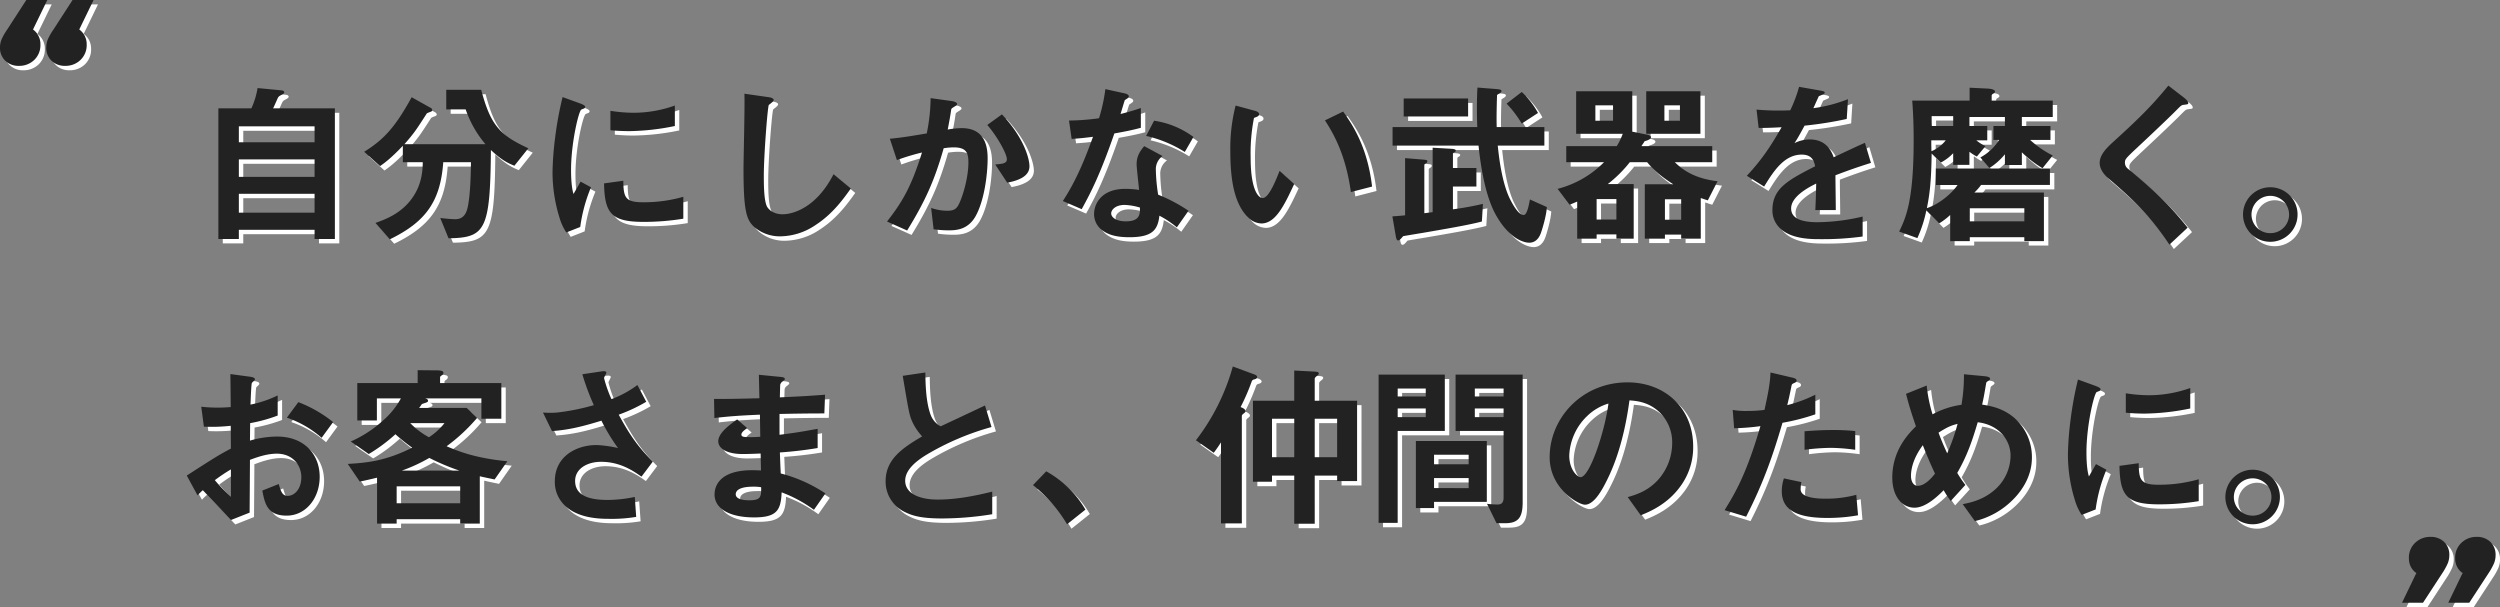
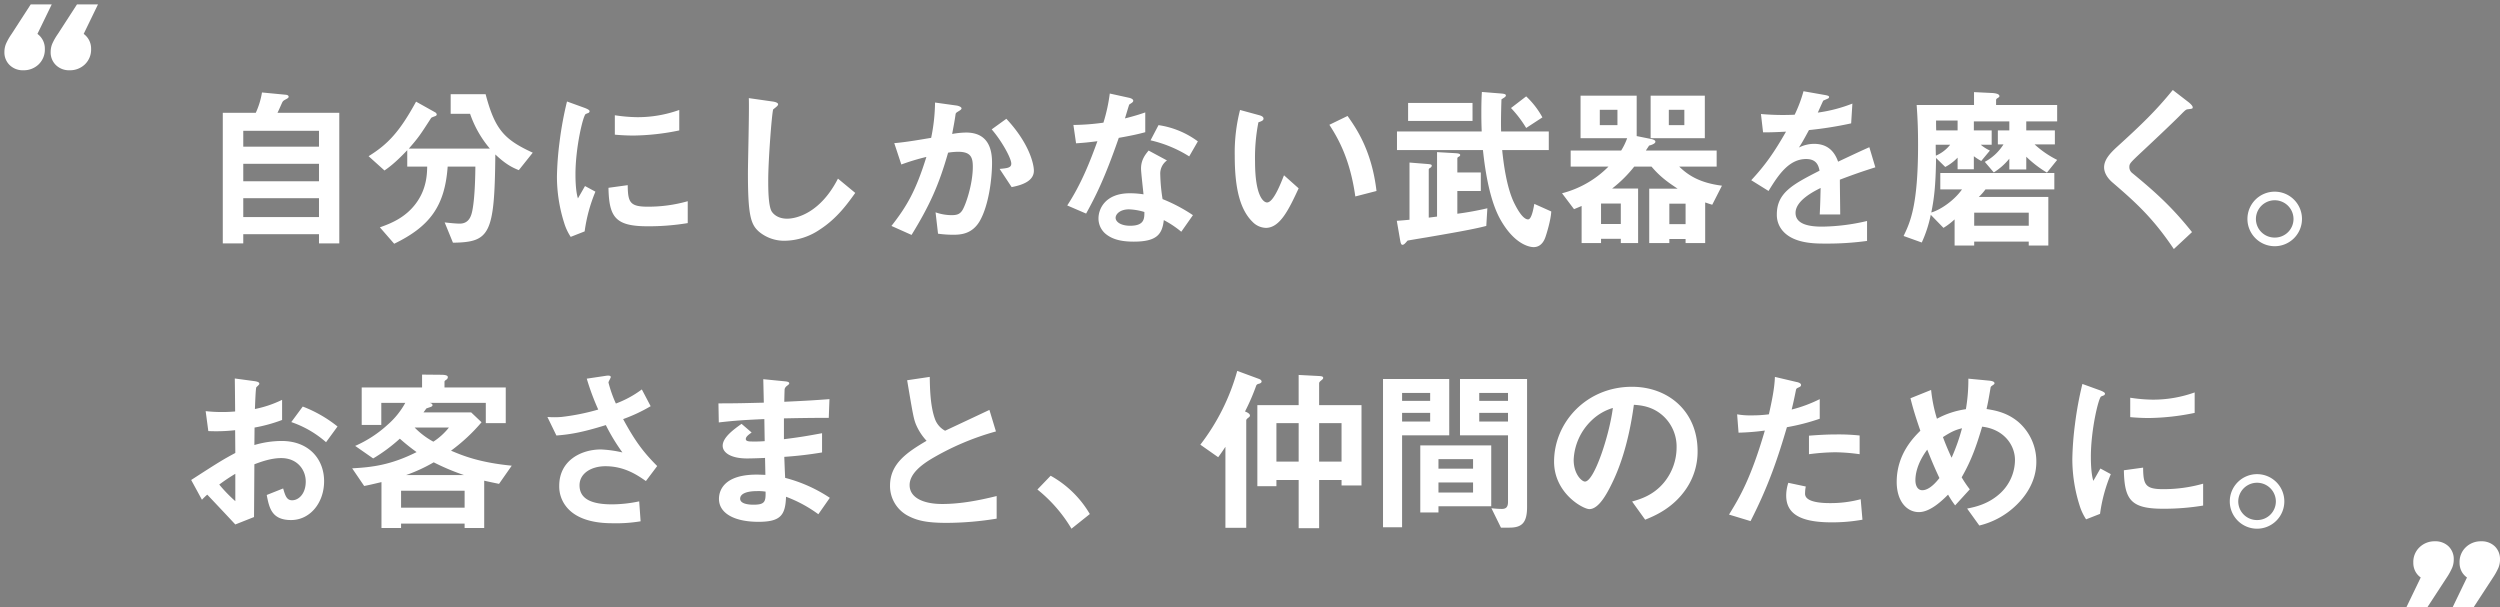
<svg xmlns="http://www.w3.org/2000/svg" viewBox="0 0 1132.84 275.12">
  <rect x="0" y="0" width="1132.84" height="275.12" fill="#808080" stroke="none" />
  <g id="レイヤー_2" data-name="レイヤー 2">
    <g id="title">
      <path d="M1109.52,247.56a8.548,8.548,0,0,0-6.2-2.28,9.713,9.713,0,0,0-6.92,2.68,9.181,9.181,0,0,0-2.84,7,8.389,8.389,0,0,0,.88,3.88,7.686,7.686,0,0,0,2.48,2.84l-6.48,13.44h9.52l8.72-13.36a29,29,0,0,0,2.48-4.48,9.626,9.626,0,0,0,.72-3.68A8.016,8.016,0,0,0,1109.52,247.56Zm20.96,0a8.548,8.548,0,0,0-6.2-2.28,9.713,9.713,0,0,0-6.92,2.68,9.181,9.181,0,0,0-2.84,7,8.389,8.389,0,0,0,.88,3.88,7.686,7.686,0,0,0,2.48,2.84l-6.48,13.44h9.52l8.72-13.36a29,29,0,0,0,2.48-4.48,9.626,9.626,0,0,0,.72-3.68A8.016,8.016,0,0,0,1130.48,247.56ZM16.96,15.36,23.44,2H13.92L5.28,15.36a26.425,26.425,0,0,0-2.56,4.48A9.63,9.63,0,0,0,2,23.52a7.973,7.973,0,0,0,2.4,6,8.494,8.494,0,0,0,6.16,2.32,9.672,9.672,0,0,0,6.96-2.68,9.251,9.251,0,0,0,2.8-7,8.2,8.2,0,0,0-3.36-6.8ZM34.88,2,26.24,15.36a26.425,26.425,0,0,0-2.56,4.48,9.63,9.63,0,0,0-.72,3.68,7.973,7.973,0,0,0,2.4,6,8.494,8.494,0,0,0,6.16,2.32,9.672,9.672,0,0,0,6.96-2.68,9.251,9.251,0,0,0,2.8-7,8.2,8.2,0,0,0-3.36-6.8L44.4,2Zm93.108,44.224c.4-.64.64-.72,2.08-1.52.24-.16.72-.4.72-.88s-.48-.8-1.2-.88L118.71,41.9a35.531,35.531,0,0,1-2.8,9.2H100.953v59.189h9.279v-4.159h34.314v4.159h9.2V51.1h-28C126.149,50.383,127.828,46.464,127.988,46.224Zm16.558,52.151H110.232V89.816h34.314Zm0-16.238H110.232V74.219h34.314Zm0-22.876v7.2H110.232v-7.2ZM220.053,42.7H204.215v8.879h8.8a49.035,49.035,0,0,0,8.958,15.757H185.259c4.479-5.119,5.279-6.4,10.078-13.838.16-.32,1.76-.8,2.08-.96.08-.079.479-.24.479-.639a1.265,1.265,0,0,0-.639-.96l-8.719-4.879c-7.439,13.6-12.718,19.276-21.516,24.715l7.2,6.479c1.839-1.28,4.8-3.359,10.318-9.2V75.5h9.038c-.08,3.439-.24,10-4.959,16.477-5.039,6.958-12.238,9.518-16.477,11.038l6.479,7.438c16.157-7.838,22.956-17.037,24.236-34.953h12.557c-.08,8.078-.479,15.357-1.359,19.836-.48,2.4-1.44,6-5.759,6-1.04,0-3.44-.16-6.8-.56l3.759,9.2c16.717-.241,18.877-3.68,19.2-39.994,4.719,4.48,7.678,5.919,10.638,7.119l6.319-7.918C228.531,63.261,224.292,58.781,220.053,42.7ZM284.442,83.9l-8.719,1.2c.24,13.518,3.28,17.437,17.837,17.437a109.306,109.306,0,0,0,18.077-1.44V91.176A65.257,65.257,0,0,1,293.4,93.655C285.321,93.655,284.522,91.5,284.442,83.9ZM307.8,59.1V49.823A55.88,55.88,0,0,1,288.841,53.1a70.6,70.6,0,0,1-10.238-.879v8.8c4.239.4,7.918.4,8.558.4A107.426,107.426,0,0,0,307.8,59.1Zm-49.192,48.232,6.319-2.48a70.992,70.992,0,0,1,4.879-18L265.085,84.3c-1.76,3.119-2.24,3.919-3.2,5.6-1.119-3.439-1.119-9.6-1.119-10.958,0-12.078,3.439-26.555,4.639-27.275.16-.08,1.2-.48,1.36-.56a.946.946,0,0,0,.4-.72c0-.64-1.519-1.2-2.079-1.44l-8.159-2.959a157.877,157.877,0,0,0-3.359,18.236,141.491,141.491,0,0,0-1.2,15.758,69.674,69.674,0,0,0,3.28,21.036A24.447,24.447,0,0,0,258.606,107.333Zm98.063-8.239c-5.119,0-6.879-3.119-7.039-3.359-1.519-2.72-1.519-10.478-1.519-14.158,0-8.8,1.6-29.914,2.239-31.994,1.28-1.04,2.24-1.68,2.24-2.32,0-.48-.72-1.039-2.64-1.279l-10.638-1.52c.24,5.359-.4,29.115-.4,33.994,0,19.2,1.28,23.276,5.039,26.555a17.791,17.791,0,0,0,11.678,4.08,28.915,28.915,0,0,0,15.918-5.119c7.918-5.12,12.717-12,16-16.558l-7.839-6.478C371.867,96.3,361.148,99.094,356.669,99.094Zm92.7-40.473c4.4,5.04,8.879,13.038,8.879,15.518,0,1.919-1.84,2.079-5.279,2.4l5.439,8.239c5.119-.96,10.078-2.88,10.078-7.439,0-2.879-2-12.318-12.478-23.516ZM413.06,106.453c8.158-13.278,12.4-22.636,16.557-37.273a30.105,30.105,0,0,1,4.559-.4c5.759,0,6.639,2.559,6.639,6.8,0,8.079-3.36,17.757-4.88,19.917-1.119,1.6-2.4,2-4.8,2a22.355,22.355,0,0,1-7.2-1.28l1.119,9.678a50.6,50.6,0,0,0,6.879.48c3.44,0,8.559-.32,12-6.159,4.239-7.359,5.6-19.756,5.6-26.395,0-4.879-.88-13.758-11.758-13.758a37.5,37.5,0,0,0-6.319.64c.56-3.039,1.12-5.839,1.52-8.719.08-.8.24-.879,1.68-1.759.88-.56,1.04-.8,1.04-1.12,0-.72-1.6-1.2-2.24-1.28L423.7,46.464a82.783,82.783,0,0,1-1.76,16c-3.519.56-10.878,1.919-16.717,2.4l3.2,9.679a100.746,100.746,0,0,1,11.358-3.44c-4.719,15.2-8.8,22.316-15.837,31.275ZM525.76,79.1a7.328,7.328,0,0,1,3.039-6.4l-8.318-4.479c-1.6,1.919-3.439,4.319-3.439,8.158,0,1.68.959,9.839,1.119,11.678a40.347,40.347,0,0,0-6.239-.48c-11.038,0-14.157,7.039-14.157,11.358a9.058,9.058,0,0,0,2.959,6.8c3.36,2.96,7.919,3.76,13.038,3.76,10.478,0,12.878-3.36,13.6-9.759a44.07,44.07,0,0,1,7.918,5.279l5.279-7.518A73.449,73.449,0,0,0,526.8,90.216,79.24,79.24,0,0,1,525.76,79.1Zm-13.6,23.2c-4.4,0-6.638-1.84-6.638-3.6,0-1.6,1.919-3.839,6.079-3.839a26.848,26.848,0,0,1,6.958,1.2C518.561,98.934,518.641,102.294,512.162,102.294Zm-20-5.519c4.159-7.6,8.318-15.6,14.8-34.314,6.8-1.2,9.279-1.84,12-2.56V50.943c-2.079.72-4.479,1.52-9.2,2.719.32-1.04,1.84-6.159,1.919-6.239.48-.48,1.84-.959,1.84-1.759,0-.88-1.52-1.28-1.919-1.36l-8.719-1.92a76.4,76.4,0,0,1-2.879,13.2,106.48,106.48,0,0,1-13.6,1.04l1.2,8.318c3.759-.24,6-.48,9.678-.96-3.279,9.039-7.279,19.357-13.678,29.115Zm29.195-33.194a56.613,56.613,0,0,1,17.517,7.278l3.919-6.8A39.513,39.513,0,0,0,524.96,56.7Zm52.231,39.673c6.479,0,10.478-8.479,14.877-17.917l-6.638-5.919c-1.52,3.839-4.8,12.318-7.679,12.318-1.6,0-5.439-2.88-5.439-18.477a82.976,82.976,0,0,1,1.519-17.837c1.36-.48,2.32-.8,2.32-1.68,0-.96-1.28-1.359-1.84-1.519l-8.8-2.4a77.885,77.885,0,0,0-2.4,20.8c0,15.2,2.56,24.556,8.159,30A8.722,8.722,0,0,0,573.592,103.254Zm28.795-46.712c4.159,6.4,9.438,15.837,11.758,32.474l9.6-2.48c-2.159-18.476-9.278-28.555-13.118-33.994Zm64.869-9.918H638.061v8.158h29.195Zm31.674,6.558a38.017,38.017,0,0,0-7.358-9.518l-6.879,5.279a52.116,52.116,0,0,1,6.879,9.038Zm-6.479,46.232c-2.319,0-4.8-4.4-6.238-7.278-3.6-7.279-4.96-18.637-5.52-24.156H701.81v-8.4h-21.6c-.16-5.119.08-12.158.16-14.557,1.039-.72,2-1.12,2-1.76,0-.4-.24-.72-1.92-.88l-8.958-.72c-.16,2.48-.24,5.279-.24,9.759,0,3.679.08,5.759.16,8.158H633.022v8.4h38.953c1.12,10.8,3.359,23.436,7.919,31.514,6.319,11.2,13.117,12.478,15.037,12.478,1.28,0,3.839-.4,5.279-4.319.48-1.28,2.56-7.919,2.72-11.838l-7.679-3.44C694.931,94.215,694.051,99.414,692.451,99.414ZM648.059,76.058a1.226,1.226,0,0,0,.72-.959c0-.56-.4-.64-2.08-.8l-8-.64V99.574c-3.36.32-4.56.4-5.759.48l1.519,8.8c.241,1.359.48,2.079,1.04,2.079.72,0,1.36-.8,2.32-1.919,2.239-.4,7.039-1.2,8.558-1.44,9.759-1.68,21.117-3.6,27.116-5.2l.48-8a137.048,137.048,0,0,1-13.6,2.48V86.536h10.638v-8.4H660.377v-6.4c0-.32.32-.56.64-.72.48-.24.64-.48.64-.8,0-.639-1.2-.719-2.08-.8l-8.4-.479v29.2c-1.76.24-1.92.24-3.76.48V76.778C647.419,76.458,647.9,76.138,648.059,76.058ZM777.877,75.5V68.22H745.8c.8-1.28,1.04-1.52,1.44-2.24.32-.08,2.88-.72,2.88-1.76,0-.8-1.36-1.119-1.76-1.2l-6.719-1.36V43.344H716.207V62.621h21.117a28.634,28.634,0,0,1-2.72,5.6H711.728V75.5h17.117a45.5,45.5,0,0,1-21.036,12.077l5.439,7.2c1.2-.48,1.92-.8,3.439-1.44v16.8h8.8v-1.92h8.958v1.92h7.839V85.417H730.525a57.864,57.864,0,0,0,10-9.918h7.839c3.759,4.4,6.959,6.8,11.838,10H747.322v24.636h9.118v-1.84H763.8v1.84h8.879v-18.4c1.2.4,2.079.72,3.2,1.04l4.4-8.639c-10.4-1.28-15.677-5.039-19.356-8.638ZM732.924,56.7h-8V49.743h8Zm1.52,35.514v9.278h-8.958V92.216Zm29.355.08v9.278H756.44V92.3Zm8.719-48.952H747.962V62.621h24.556ZM763.239,56.7H756.2V49.743h7.038Zm83.826,10c-3.76,1.68-4.8,2.16-14.158,6.559-1.839-5.279-5.359-8.079-10.878-8.079a15.469,15.469,0,0,0-6.879,1.68c1.36-2.08,2-3.2,4.56-7.919A168.058,168.058,0,0,0,838.826,55.9l.56-8.959a67.519,67.519,0,0,1-15.677,4.08c.4-.88,2.4-5.359,2.479-5.439.08,0,1.68-.72,1.84-.8.48-.16.8-.4.8-.88,0-.56-1.36-.72-1.6-.8l-10-1.76a62.064,62.064,0,0,1-4,10.638,112.518,112.518,0,0,1-15.278-.319l.96,8.318c3.36,0,5.839-.08,10.4-.32-5.439,9.519-9.438,15.2-15.757,22l7.839,4.879c4.4-7.2,9.2-14.477,17.037-14.477,4.639,0,5.6,2.88,6.079,5.279-12,6.159-19.357,9.918-19.357,19.837a10.933,10.933,0,0,0,3.04,7.838c5.039,5.359,14.317,5.359,18.8,5.359a132.464,132.464,0,0,0,19.037-1.2v-9.039a92.468,92.468,0,0,1-20.4,2.56c-5.839,0-12-1.04-12-6.239,0-5.6,8.318-9.758,11.358-11.278-.08,3.519-.16,7.438-.4,12h9.278c0-2.72-.16-12.638-.16-15.758,5.919-2.239,9.759-3.6,16.077-5.6ZM904.5,45.344c0-.4.32-.72.8-.96.24-.16.72-.48.72-.8,0-1.12-2.08-1.36-3.28-1.44l-8.238-.4v5.839h-26c.48,6.4.64,11.6.64,18.157,0,27.515-3.6,35.034-6.559,41.193l8.239,2.96A57.373,57.373,0,0,0,874.9,97.335l5.759,5.919a30.9,30.9,0,0,0,5.039-3.84v11.838h8.879v-1.759h24.715v1.759h8.879v-22H896.656a24.813,24.813,0,0,0,3.04-3.439H930.89V78.378H879.219v7.439h9.839c-3.28,4.719-9.359,9.118-13.918,10.478,1.2-5.919,2-11.678,2.16-24.716l4.159,4.079a21.064,21.064,0,0,0,5.6-4.239V76.7h7.359V70.779a24.082,24.082,0,0,0,3.359,2.16L901.7,68.22a18.851,18.851,0,0,1-4.159-2.64H902.5V59.1h-8.078V55.022h16.077V59.1h-5.2V65.42h2.559a22.5,22.5,0,0,1-8.478,7.919l4.079,4.8a28.82,28.82,0,0,0,7.039-6.239v4.879h7.679V71.019a51.075,51.075,0,0,0,9.358,7.2l4.639-5.759a44.452,44.452,0,0,1-10.238-7.039h9.2V59.1H918.173V55.022h14V47.583H904.5Zm-9.918,51.031h24.715v5.919H894.577ZM877.22,70.539c-.08-2.319-.08-3.279-.08-4.959H883.7A16.59,16.59,0,0,1,877.22,70.539ZM887.058,59.1H877.38c-.08-.88-.08-3.839-.08-4.479h9.758Zm97.983,53.751,8.239-7.679c-8.959-11.278-16.717-18.236-27.036-26.715a3.415,3.415,0,0,1-1.359-2.8c0-1.519.4-1.919,5.679-6.878,8.238-7.679,16-15.118,17.677-16.877,2.079-2.08,2.319-2.32,3.279-2.4,1.84-.24,2.08-.24,2.08-.88,0-.8-1.52-2-1.68-2.159l-7.359-5.68c-7.678,9.439-14.237,15.758-25.6,26.076-2.64,2.48-5.519,5.439-5.519,8.958,0,1.44.56,4.16,4,7.039C967.764,91.736,975.6,98.774,985.041,112.852Zm45.752-26a12.358,12.358,0,1,0,12.318,12.318A12.341,12.341,0,0,0,1030.793,86.856Zm0,20.8a8.449,8.449,0,0,1-8.558-8.479,8.519,8.519,0,0,1,17.037,0A8.432,8.432,0,0,1,1030.793,107.653ZM131.987,191.261a46.53,46.53,0,0,1,15.758,9.118l5.2-7.119a58.847,58.847,0,0,0-15.758-9.038Zm-4.4,8.558a44.288,44.288,0,0,0-12.318,1.84l.08-7.919a69.784,69.784,0,0,0,12.478-3.439v-9.119a50.76,50.76,0,0,1-12.318,4.16c.08-1.52.32-9.359.64-9.839.16-.24,1.36-1.2,1.36-1.519,0-.4,0-.96-2.24-1.28l-8.878-1.2c.08,5.2.08,5.919.16,14.957-2.32.16-3.52.24-5.519.24a64.683,64.683,0,0,1-7.839-.4l1.2,9.038a78.486,78.486,0,0,0,12.158-.4l.08,10.318c-5.359,2.88-6.879,3.76-20,12.238l4.879,8.959a32.288,32.288,0,0,1,2.4-2.32c7.279,7.679,9.278,9.838,12.718,13.518l8.478-3.36c.08-9.758.08-11.2.16-23.916,2.8-1.039,7.439-2.8,12.158-2.8,7.279,0,11.118,5.279,11.118,10.638,0,5.6-3.279,8.478-6.159,8.478-2.479,0-3.119-2.079-4.079-5.359l-7.439,2.96c1.12,5.839,2.24,11.358,11.038,11.358,8.559,0,14.958-7.759,14.958-17.6C146.865,208.058,139.986,199.819,127.588,199.819Zm-20.956,27.275a67.213,67.213,0,0,1-7.279-7.518,81.659,81.659,0,0,1,7.279-4.879Zm111.581-35.753-4.72-4.48H191.9c.56-.72.72-.96,1.28-1.759.32-.16,1.919-.64,2.24-.8.239-.16.559-.32.559-.64,0-.72-.559-.88-1.279-1.12h25.435v9.2h9.039V175.583H201.415v-2.559c0-.4.24-.56.8-.96a1.416,1.416,0,0,0,.72-1.12c0-.48-.24-1.12-3.119-1.12l-8.559-.08v5.839H163.9V192.54h8.878v-10h10.879a36.072,36.072,0,0,1-8,9.918,53.837,53.837,0,0,1-14.718,9.6l8.159,5.679a74.489,74.489,0,0,0,12.078-8.959,89.935,89.935,0,0,0,7.6,6.079c-11.758,5.919-20.317,6.879-29.195,7.359l5.439,8c2.079-.4,3.119-.64,7.838-1.76v20.8h8.879v-2h28.795v2h8.878V217.816c2.4.56,5.6,1.2,6.719,1.44l5.759-8.239c-14.717-1.44-22.236-4.559-27.515-6.8A80.9,80.9,0,0,0,218.213,191.341Zm-30.315,2.4h15.517a29.555,29.555,0,0,1-7.039,6.4A35.267,35.267,0,0,1,187.9,193.74Zm22.636,36.314H181.739v-7.679h28.795Zm-.32-14.8H184.058a74.019,74.019,0,0,0,12.478-5.759A101.366,101.366,0,0,0,210.214,215.256Zm84.625-31.194-4-7.6a47.093,47.093,0,0,1-11.758,6.4,56.271,56.271,0,0,1-3.359-9.518c0-.48,1.04-2.08,1.04-2.48,0-1.04-2.24-.56-2.8-.48l-8.079,1.2a110.756,110.756,0,0,0,5.2,14,99.947,99.947,0,0,1-16.717,3.359,40.429,40.429,0,0,1-6.318,0l4.079,8.4c6.479-.479,12.078-1.519,22.4-4.719a87.36,87.36,0,0,0,7.519,12.4,53.15,53.15,0,0,0-9.759-1.36c-8.8,0-18.877,4.88-18.877,16.478a14.642,14.642,0,0,0,3.12,9.358c5.6,7.2,16.477,7.6,21.116,7.6a66.715,66.715,0,0,0,12.638-.88l-.64-9.039a60.509,60.509,0,0,1-12.318,1.36c-9.358,0-14.717-2.479-14.717-8.638,0-5.439,5.359-8.639,11.758-8.639,8.718,0,14.637,4.159,18.317,6.719l5.119-6.8c-6.239-6.239-10.078-11.358-15.437-21.276A73.331,73.331,0,0,0,294.839,184.062Zm60.55,22.956a171.9,171.9,0,0,0,17.117-2V196.3c-7.359,1.359-10.318,1.839-17.277,2.719v-9.438c4-.08,11.438-.24,20.317-.24l.319-8.479c-7.518.56-10.238.72-20.476,1.2.08-4.159.16-5.679.16-5.759a2.6,2.6,0,0,1,1.04-1.44c.88-.719,1.04-.8,1.04-1.119,0-.56-.48-.8-2-.96l-9.758-.96.24,10.638c-7.119.16-11.438.32-20.557.32l.16,8.639c6.879-.8,11.438-1.12,20.637-1.52l.159,10a54.86,54.86,0,0,1-5.518.16c-1.36,0-3.04,0-3.04-1.12,0-1.04,1.2-1.919,2.639-2.959l-4.559-3.919c-3.119,2.239-8.558,6-8.558,9.918,0,3.119,3.679,5.759,11.038,5.759,2.32,0,6.719-.16,8.159-.24l.16,7.678-2.24-.08c-18-.639-18.8,8.639-18.8,10.959,0,6.478,6.879,10.4,17.917,10.4,10.238,0,12.158-3.2,12.478-11.358a60.279,60.279,0,0,1,14.637,7.918l5.2-7.438a66.5,66.5,0,0,0-20.236-9.039C355.549,211.817,355.549,211.017,355.389,207.018Zm-13.918,21.676c-.959,0-6.079,0-6.079-2.719,0-2.08,2.56-3.44,7.759-3.44a20.689,20.689,0,0,1,3.759.24C346.99,227.254,346.671,228.694,341.471,228.694Zm70.708-8.878c0-5.359,5.919-9.439,9.519-11.678a120.294,120.294,0,0,1,29.6-12.638l-2.96-9.758c-9.838,4.639-10.878,5.119-20.077,9.438a9.744,9.744,0,0,1-4.639-5.439c-2.159-6-2.239-14.478-2.319-18.957l-10.239,1.52c2.56,15.277,2.96,17.6,4.08,20.236a25.184,25.184,0,0,0,4.719,7.2c-8.8,5.2-16.557,10.318-16.557,20.317a15.238,15.238,0,0,0,8.158,13.677c4,2.08,8.159,3.2,17.6,3.2a143.443,143.443,0,0,0,22.556-1.92V224.775c-8.078,2-16.4,3.6-24.715,3.6C418.5,228.374,412.179,225.575,412.179,219.816Zm63.909-4.24-6,6.239a65.772,65.772,0,0,1,15.438,17.757l8.318-6.639A47.056,47.056,0,0,0,476.088,215.576Zm95.584-42.712c0-.64-.8-1.04-1.28-1.2l-9.758-3.6A97.208,97.208,0,0,1,543.917,201.5L552,207.178c1.2-1.6,2.24-3.12,3.28-4.719v36.713h9.438V190.541c0-.4.24-.72.88-1.2s.8-.72.8-1.04c0-.96-1.6-1.6-2.24-1.84a96.134,96.134,0,0,0,5.119-11.837,1.565,1.565,0,0,1,1.2-.72C570.952,173.744,571.672,173.5,571.672,172.864Zm26.075.88c0-.48.24-.8,1.04-1.44.64-.48.8-.8.8-1.04,0-.72-.8-.8-1.92-.88l-9.2-.48v13.678H569.752V220.3h8.639v-2.8h10.078v21.836h9.278V217.5h10.159v2.48h9.038V183.582h-19.2Zm-9.278,35.433H578.391V191.74h10.078Zm19.437-17.437v17.437H597.747V191.74Zm48.791-20h-30v67.188h8.639V197.26H656.7Zm-8.638,19.277H635.341V187.1h12.718Zm0-9.359H635.341v-3.6h12.718Zm13.517,15.6h21.757v30.234c0,2.8-1.44,3.12-2.88,3.12a40.9,40.9,0,0,1-4.639-.32l4.319,8.8h3.84c5.839,0,8-2.4,8-9.438v-57.91H661.576Zm8.719-19.2h13.038v3.6H670.3Zm0,9.038h13.038v3.92H670.3ZM643.58,232.214h8.238v-2.8h23.916V201.819H643.58Zm8.238-24.156H667.5v4.319H651.818Zm0,10.558H667.5v4.559H651.818Zm87.665-43.353c-20.636,0-35.274,16.158-35.274,33.914,0,14.318,13.118,21.517,16,21.517,4.16,0,7.839-6.719,10.239-11.678,2.639-5.359,7.358-16.557,9.918-35.594,2.959.24,8.558.56,13.6,5.359a18.857,18.857,0,0,1,5.758,14,25.023,25.023,0,0,1-5.758,15.917c-4.88,5.839-10.8,7.518-14.4,8.558l5.919,8.239c4.319-1.76,12.638-5.2,18.637-14.078a29.889,29.889,0,0,0,5.119-17.037C769.238,186.541,756.12,175.263,739.483,175.263Zm-21.276,42.953c-1.44,0-5.119-3.36-5.119-9.838a26.194,26.194,0,0,1,8-17.757,23.616,23.616,0,0,1,9.758-5.759C729.245,197.339,722.366,218.216,718.207,218.216Zm106.381-28.475v-8.879a62.537,62.537,0,0,1-12.717,4.72c.559-2.24,1.2-5.119,1.919-8.719.16-.8.32-.88,1.36-1.36.72-.32.96-.56.96-1.119,0-.88-1.84-1.28-2-1.28l-9.838-2.32c-.16,5.359-1.52,11.518-2.72,16.957a58.016,58.016,0,0,1-7.918.48,32.264,32.264,0,0,1-6.479-.48l.64,8.319a105.45,105.45,0,0,0,11.918-.96c-6.319,21.676-11.438,30.315-16.237,38.073l9.758,2.96c8.4-16.4,12.558-29.275,16.477-42.553A96.432,96.432,0,0,0,824.588,189.741Zm4.48,38.233c-1.84,0-7.919-.08-10.159-2.159a2.746,2.746,0,0,1-.959-2.4,15.113,15.113,0,0,1,.32-2.959l-7.919-1.68a18.532,18.532,0,0,0-.96,5.759c0,8.158,6.159,12.158,20.556,12.158a77.347,77.347,0,0,0,14-1.2l-.8-9.279A52.645,52.645,0,0,1,829.068,227.974Zm-9.359-22.156a98.022,98.022,0,0,1,12-.88,86.909,86.909,0,0,1,10.958.88v-8.479a92.138,92.138,0,0,0-10.558-.479c-4.239,0-8.238.24-12.4.559Zm94.944-14.557c-5.279-4.48-10.958-5.36-14.478-5.919.8-3.6.88-4.16,1.84-9.759,0-.32.4-.64.64-.8.8-.559,1.12-.719,1.12-1.119,0-.96-1.84-1.12-2.56-1.2l-9.278-.88a79.339,79.339,0,0,1-1.12,13.838,38.989,38.989,0,0,0-13.118,4.319A66.231,66.231,0,0,1,875.06,176.7l-9.359,3.76c1.04,4.239,2.24,8.238,4.48,14.717-3.04,3.039-10.719,10.638-10.719,23.2,0,8.638,4.48,13.677,10.079,13.677,5.279,0,10.878-5.6,13.2-7.918a43.133,43.133,0,0,0,3.2,4.879l6.639-7.279a52.669,52.669,0,0,1-3.68-5.439c4.639-8.078,6.879-14.877,9.279-22.956,9.678,1.12,14.877,8.159,14.877,15.118a20.7,20.7,0,0,1-6.479,14.877c-5.439,5.119-11.6,6.4-15.2,7.119l5.519,7.679a36.152,36.152,0,0,0,16.637-9.119c3.519-3.359,9.2-10.158,9.2-19.676A23.643,23.643,0,0,0,914.653,191.261ZM871.06,222.135c-2.159,0-3.119-2.159-3.119-4.479,0-1.92.32-7.119,5.359-13.918,2.56,6.479,3.839,9.279,5.519,12.878C877.7,218.056,874.42,222.135,871.06,222.135Zm13.278-14.717c-1.6-3.44-2.8-6.319-3.919-9.359,4-2.559,5.759-3.279,8.638-4A88.307,88.307,0,0,1,884.338,207.418Zm80.946-27.2v8.8c4.239.4,7.919.4,8.559.4a107.4,107.4,0,0,0,20.636-2.32v-9.278a55.869,55.869,0,0,1-18.957,3.279A70.448,70.448,0,0,1,965.284,180.222Zm5.839,31.675-8.718,1.2c.24,13.518,3.279,17.437,17.837,17.437a109.3,109.3,0,0,0,18.076-1.44v-9.918a65.241,65.241,0,0,1-18.236,2.479C972,221.655,971.2,219.5,971.123,211.9Zm-22.556,6c-1.12-3.439-1.12-9.6-1.12-10.958,0-12.078,3.44-26.555,4.639-27.275.161-.08,1.2-.48,1.36-.56a.948.948,0,0,0,.4-.72c0-.64-1.52-1.2-2.079-1.44l-8.159-2.959a157.442,157.442,0,0,0-3.359,18.236,141.491,141.491,0,0,0-1.2,15.758,69.7,69.7,0,0,0,3.279,21.036,24.48,24.48,0,0,0,2.96,6.319l6.319-2.48a70.909,70.909,0,0,1,4.879-18l-4.719-2.559C950.007,215.416,949.527,216.216,948.567,217.9Zm74.227-3.04a12.358,12.358,0,1,0,12.318,12.318A12.341,12.341,0,0,0,1022.794,214.856Zm0,20.8a8.449,8.449,0,0,1-8.558-8.479,8.519,8.519,0,0,1,17.037,0A8.432,8.432,0,0,1,1022.794,235.653Z" fill="#fff" />
-       <path d="M1107.52,245.56a8.548,8.548,0,0,0-6.2-2.28,9.713,9.713,0,0,0-6.92,2.68,9.181,9.181,0,0,0-2.84,7,8.389,8.389,0,0,0,.88,3.88,7.686,7.686,0,0,0,2.48,2.84l-6.48,13.44h9.52l8.72-13.36a29,29,0,0,0,2.48-4.48,9.626,9.626,0,0,0,.72-3.68A8.016,8.016,0,0,0,1107.52,245.56Zm20.96,0a8.548,8.548,0,0,0-6.2-2.28,9.713,9.713,0,0,0-6.92,2.68,9.181,9.181,0,0,0-2.84,7,8.389,8.389,0,0,0,.88,3.88,7.686,7.686,0,0,0,2.48,2.84l-6.48,13.44h9.52l8.72-13.36a29,29,0,0,0,2.48-4.48,9.626,9.626,0,0,0,.72-3.68A8.016,8.016,0,0,0,1128.48,245.56ZM14.96,13.36,21.44,0H11.92L3.28,13.36A26.425,26.425,0,0,0,.72,17.84,9.63,9.63,0,0,0,0,21.52a7.973,7.973,0,0,0,2.4,6,8.494,8.494,0,0,0,6.16,2.32,9.672,9.672,0,0,0,6.96-2.68,9.251,9.251,0,0,0,2.8-7,8.2,8.2,0,0,0-3.36-6.8ZM32.88,0,24.24,13.36a26.425,26.425,0,0,0-2.56,4.48,9.63,9.63,0,0,0-.72,3.68,7.973,7.973,0,0,0,2.4,6,8.494,8.494,0,0,0,6.16,2.32,9.672,9.672,0,0,0,6.96-2.68,9.251,9.251,0,0,0,2.8-7,8.2,8.2,0,0,0-3.36-6.8L42.4,0Zm93.108,44.224c.4-.64.64-.72,2.08-1.52.24-.16.72-.4.72-.88s-.48-.8-1.2-.88L116.71,39.9a35.531,35.531,0,0,1-2.8,9.2H98.953v59.189h9.279v-4.159h34.314v4.159h9.2V49.1h-28C124.149,48.383,125.828,44.464,125.988,44.224Zm16.558,52.151H108.232V87.816h34.314Zm0-16.238H108.232V72.219h34.314Zm0-22.876v7.2H108.232v-7.2ZM218.053,40.7H202.215v8.879h8.8a49.035,49.035,0,0,0,8.958,15.757H183.259c4.479-5.119,5.279-6.4,10.078-13.838.16-.32,1.76-.8,2.08-.96.08-.079.479-.24.479-.639a1.265,1.265,0,0,0-.639-.96l-8.719-4.879c-7.439,13.6-12.718,19.276-21.516,24.715l7.2,6.479c1.839-1.28,4.8-3.359,10.318-9.2V73.5h9.038c-.08,3.439-.24,10-4.959,16.477-5.039,6.958-12.238,9.518-16.477,11.038l6.479,7.438c16.157-7.838,22.956-17.037,24.236-34.953h12.557c-.08,8.078-.479,15.357-1.359,19.836-.48,2.4-1.44,6-5.759,6-1.04,0-3.44-.16-6.8-.56l3.759,9.2c16.717-.241,18.877-3.68,19.2-39.994,4.719,4.48,7.678,5.919,10.638,7.119l6.319-7.918C226.531,61.261,222.292,56.781,218.053,40.7ZM282.442,81.9l-8.719,1.2c.24,13.518,3.28,17.437,17.837,17.437a109.306,109.306,0,0,0,18.077-1.44V89.176A65.257,65.257,0,0,1,291.4,91.655C283.321,91.655,282.522,89.5,282.442,81.9ZM305.8,57.1V47.823A55.88,55.88,0,0,1,286.841,51.1a70.6,70.6,0,0,1-10.238-.879v8.8c4.239.4,7.918.4,8.558.4A107.426,107.426,0,0,0,305.8,57.1Zm-49.192,48.232,6.319-2.48a70.992,70.992,0,0,1,4.879-18L263.085,82.3c-1.76,3.119-2.24,3.919-3.2,5.6-1.119-3.439-1.119-9.6-1.119-10.958,0-12.078,3.439-26.555,4.639-27.275.16-.08,1.2-.48,1.36-.56a.946.946,0,0,0,.4-.72c0-.64-1.519-1.2-2.079-1.44l-8.159-2.959a157.877,157.877,0,0,0-3.359,18.236,141.491,141.491,0,0,0-1.2,15.758,69.674,69.674,0,0,0,3.28,21.036A24.447,24.447,0,0,0,256.606,105.333Zm98.063-8.239c-5.119,0-6.879-3.119-7.039-3.359-1.519-2.72-1.519-10.478-1.519-14.158,0-8.8,1.6-29.914,2.239-31.994,1.28-1.04,2.24-1.68,2.24-2.32,0-.48-.72-1.039-2.64-1.279l-10.638-1.52c.24,5.359-.4,29.115-.4,33.994,0,19.2,1.28,23.276,5.039,26.555a17.791,17.791,0,0,0,11.678,4.08,28.915,28.915,0,0,0,15.918-5.119c7.918-5.12,12.717-12,16-16.558l-7.839-6.478C369.867,94.3,359.148,97.094,354.669,97.094Zm92.7-40.473c4.4,5.04,8.879,13.038,8.879,15.518,0,1.919-1.84,2.079-5.279,2.4l5.439,8.239c5.119-.96,10.078-2.88,10.078-7.439,0-2.879-2-12.318-12.478-23.516ZM411.06,104.453c8.158-13.278,12.4-22.636,16.557-37.273a30.105,30.105,0,0,1,4.559-.4c5.759,0,6.639,2.559,6.639,6.8,0,8.079-3.36,17.757-4.88,19.917-1.119,1.6-2.4,2-4.8,2a22.355,22.355,0,0,1-7.2-1.28l1.119,9.678a50.6,50.6,0,0,0,6.879.48c3.44,0,8.559-.32,12-6.159,4.239-7.359,5.6-19.756,5.6-26.395,0-4.879-.88-13.758-11.758-13.758a37.5,37.5,0,0,0-6.319.64c.56-3.039,1.12-5.839,1.52-8.719.08-.8.24-.879,1.68-1.759.88-.56,1.04-.8,1.04-1.12,0-.72-1.6-1.2-2.24-1.28L421.7,44.464a82.783,82.783,0,0,1-1.76,16c-3.519.56-10.878,1.919-16.717,2.4l3.2,9.679a100.746,100.746,0,0,1,11.358-3.44c-4.719,15.2-8.8,22.316-15.837,31.275ZM523.76,77.1a7.328,7.328,0,0,1,3.039-6.4l-8.318-4.479c-1.6,1.919-3.439,4.319-3.439,8.158,0,1.68.959,9.839,1.119,11.678a40.347,40.347,0,0,0-6.239-.48c-11.038,0-14.157,7.039-14.157,11.358a9.058,9.058,0,0,0,2.959,6.8c3.36,2.96,7.919,3.76,13.038,3.76,10.478,0,12.878-3.36,13.6-9.759a44.07,44.07,0,0,1,7.918,5.279l5.279-7.518A73.449,73.449,0,0,0,524.8,88.216,79.24,79.24,0,0,1,523.76,77.1Zm-13.6,23.2c-4.4,0-6.638-1.84-6.638-3.6,0-1.6,1.919-3.839,6.079-3.839a26.848,26.848,0,0,1,6.958,1.2C516.561,96.934,516.641,100.294,510.162,100.294Zm-20-5.519c4.159-7.6,8.318-15.6,14.8-34.314,6.8-1.2,9.279-1.84,12-2.56V48.943c-2.079.72-4.479,1.52-9.2,2.719.32-1.04,1.84-6.159,1.919-6.239.48-.48,1.84-.959,1.84-1.759,0-.88-1.52-1.28-1.919-1.36l-8.719-1.92a76.4,76.4,0,0,1-2.879,13.2,106.48,106.48,0,0,1-13.6,1.04l1.2,8.318c3.759-.24,6-.48,9.678-.96-3.279,9.039-7.279,19.357-13.678,29.115Zm29.195-33.194a56.613,56.613,0,0,1,17.517,7.278l3.919-6.8A39.513,39.513,0,0,0,522.96,54.7Zm52.231,39.673c6.479,0,10.478-8.479,14.877-17.917l-6.638-5.919c-1.52,3.839-4.8,12.318-7.679,12.318-1.6,0-5.439-2.88-5.439-18.477a82.976,82.976,0,0,1,1.519-17.837c1.36-.48,2.32-.8,2.32-1.68,0-.96-1.28-1.359-1.84-1.519l-8.8-2.4a77.885,77.885,0,0,0-2.4,20.8c0,15.2,2.56,24.556,8.159,30A8.722,8.722,0,0,0,571.592,101.254Zm28.795-46.712c4.159,6.4,9.438,15.837,11.758,32.474l9.6-2.48c-2.159-18.476-9.278-28.555-13.118-33.994Zm64.869-9.918H636.061v8.158h29.195Zm31.674,6.558a38.017,38.017,0,0,0-7.358-9.518l-6.879,5.279a52.116,52.116,0,0,1,6.879,9.038Zm-6.479,46.232c-2.319,0-4.8-4.4-6.238-7.278-3.6-7.279-4.96-18.637-5.52-24.156H699.81v-8.4h-21.6c-.16-5.119.08-12.158.16-14.557,1.039-.72,2-1.12,2-1.76,0-.4-.24-.72-1.92-.88l-8.958-.72c-.16,2.48-.24,5.279-.24,9.759,0,3.679.08,5.759.16,8.158H631.022v8.4h38.953c1.12,10.8,3.359,23.436,7.919,31.514,6.319,11.2,13.117,12.478,15.037,12.478,1.28,0,3.839-.4,5.279-4.319.48-1.28,2.56-7.919,2.72-11.838l-7.679-3.44C692.931,92.215,692.051,97.414,690.451,97.414ZM646.059,74.058a1.226,1.226,0,0,0,.72-.959c0-.56-.4-.64-2.08-.8l-8-.64V97.574c-3.36.32-4.56.4-5.759.48l1.519,8.8c.241,1.359.48,2.079,1.04,2.079.72,0,1.36-.8,2.32-1.919,2.239-.4,7.039-1.2,8.558-1.44,9.759-1.68,21.117-3.6,27.116-5.2l.48-8a137.048,137.048,0,0,1-13.6,2.48V84.536h10.638v-8.4H658.377v-6.4c0-.32.32-.56.64-.72.48-.24.64-.48.64-.8,0-.639-1.2-.719-2.08-.8l-8.4-.479v29.2c-1.76.24-1.92.24-3.76.48V74.778C645.419,74.458,645.9,74.138,646.059,74.058ZM775.877,73.5V66.22H743.8c.8-1.28,1.04-1.52,1.44-2.24.32-.08,2.88-.72,2.88-1.76,0-.8-1.36-1.119-1.76-1.2l-6.719-1.36V41.344H714.207V60.621h21.117a28.634,28.634,0,0,1-2.72,5.6H709.728V73.5h17.117a45.5,45.5,0,0,1-21.036,12.077l5.439,7.2c1.2-.48,1.92-.8,3.439-1.44v16.8h8.8v-1.92h8.958v1.92h7.839V83.417H728.525a57.864,57.864,0,0,0,10-9.918h7.839c3.759,4.4,6.959,6.8,11.838,10H745.322v24.636h9.118v-1.84H761.8v1.84h8.879v-18.4c1.2.4,2.079.72,3.2,1.04l4.4-8.639c-10.4-1.28-15.677-5.039-19.356-8.638ZM730.924,54.7h-8V47.743h8Zm1.52,35.514v9.278h-8.958V90.216Zm29.355.08v9.278H754.44V90.3Zm8.719-48.952H745.962V60.621h24.556ZM761.239,54.7H754.2V47.743h7.038Zm83.826,10c-3.76,1.68-4.8,2.16-14.158,6.559-1.839-5.279-5.359-8.079-10.878-8.079a15.469,15.469,0,0,0-6.879,1.68c1.36-2.08,2-3.2,4.56-7.919A168.058,168.058,0,0,0,836.826,53.9l.56-8.959a67.519,67.519,0,0,1-15.677,4.08c.4-.88,2.4-5.359,2.479-5.439.08,0,1.68-.72,1.84-.8.48-.16.8-.4.8-.88,0-.56-1.36-.72-1.6-.8l-10-1.76a62.064,62.064,0,0,1-4,10.638,112.518,112.518,0,0,1-15.278-.319l.96,8.318c3.36,0,5.839-.08,10.4-.32-5.439,9.519-9.438,15.2-15.757,22l7.839,4.879c4.4-7.2,9.2-14.477,17.037-14.477,4.639,0,5.6,2.88,6.079,5.279-12,6.159-19.357,9.918-19.357,19.837a10.933,10.933,0,0,0,3.04,7.838c5.039,5.359,14.317,5.359,18.8,5.359a132.464,132.464,0,0,0,19.037-1.2V98.134a92.468,92.468,0,0,1-20.4,2.56c-5.839,0-12-1.04-12-6.239,0-5.6,8.318-9.758,11.358-11.278-.08,3.519-.16,7.438-.4,12h9.278c0-2.72-.16-12.638-.16-15.758,5.919-2.239,9.759-3.6,16.077-5.6ZM902.5,43.344c0-.4.32-.72.8-.96.24-.16.72-.48.72-.8,0-1.12-2.08-1.36-3.28-1.44l-8.238-.4v5.839h-26c.48,6.4.64,11.6.64,18.157,0,27.515-3.6,35.034-6.559,41.193l8.239,2.96A57.373,57.373,0,0,0,872.9,95.335l5.759,5.919a30.9,30.9,0,0,0,5.039-3.84v11.838h8.879v-1.759h24.715v1.759h8.879v-22H894.656a24.813,24.813,0,0,0,3.04-3.439H928.89V76.378H877.219v7.439h9.839c-3.28,4.719-9.359,9.118-13.918,10.478,1.2-5.919,2-11.678,2.16-24.716l4.159,4.079a21.064,21.064,0,0,0,5.6-4.239V74.7h7.359V68.779a24.082,24.082,0,0,0,3.359,2.16L899.7,66.22a18.851,18.851,0,0,1-4.159-2.64H900.5V57.1h-8.078V53.022h16.077V57.1h-5.2V63.42h2.559a22.5,22.5,0,0,1-8.478,7.919l4.079,4.8a28.82,28.82,0,0,0,7.039-6.239v4.879h7.679V69.019a51.075,51.075,0,0,0,9.358,7.2l4.639-5.759a44.452,44.452,0,0,1-10.238-7.039h9.2V57.1H916.173V53.022h14V45.583H902.5Zm-9.918,51.031h24.715v5.919H892.577ZM875.22,68.539c-.08-2.319-.08-3.279-.08-4.959H881.7A16.59,16.59,0,0,1,875.22,68.539ZM885.058,57.1H875.38c-.08-.88-.08-3.839-.08-4.479h9.758Zm97.983,53.751,8.239-7.679c-8.959-11.278-16.717-18.236-27.036-26.715a3.415,3.415,0,0,1-1.359-2.8c0-1.519.4-1.919,5.679-6.878,8.238-7.679,16-15.118,17.677-16.877,2.079-2.08,2.319-2.32,3.279-2.4,1.84-.24,2.08-.24,2.08-.88,0-.8-1.52-2-1.68-2.159l-7.359-5.68c-7.678,9.439-14.237,15.758-25.6,26.076-2.64,2.48-5.519,5.439-5.519,8.958,0,1.44.56,4.16,4,7.039C965.764,89.736,973.6,96.774,983.041,110.852Zm45.752-26a12.358,12.358,0,1,0,12.318,12.318A12.341,12.341,0,0,0,1028.793,84.856Zm0,20.8a8.449,8.449,0,0,1-8.558-8.479,8.519,8.519,0,0,1,17.037,0A8.432,8.432,0,0,1,1028.793,105.653ZM129.987,189.261a46.53,46.53,0,0,1,15.758,9.118l5.2-7.119a58.847,58.847,0,0,0-15.758-9.038Zm-4.4,8.558a44.288,44.288,0,0,0-12.318,1.84l.08-7.919a69.784,69.784,0,0,0,12.478-3.439v-9.119a50.76,50.76,0,0,1-12.318,4.16c.08-1.52.32-9.359.64-9.839.16-.24,1.36-1.2,1.36-1.519,0-.4,0-.96-2.24-1.28l-8.878-1.2c.08,5.2.08,5.919.16,14.957-2.32.16-3.52.24-5.519.24a64.683,64.683,0,0,1-7.839-.4l1.2,9.038a78.486,78.486,0,0,0,12.158-.4l.08,10.318c-5.359,2.88-6.879,3.76-20,12.238l4.879,8.959a32.288,32.288,0,0,1,2.4-2.32c7.279,7.679,9.278,9.838,12.718,13.518l8.478-3.36c.08-9.758.08-11.2.16-23.916,2.8-1.039,7.439-2.8,12.158-2.8,7.279,0,11.118,5.279,11.118,10.638,0,5.6-3.279,8.478-6.159,8.478-2.479,0-3.119-2.079-4.079-5.359l-7.439,2.96c1.12,5.839,2.24,11.358,11.038,11.358,8.559,0,14.958-7.759,14.958-17.6C144.865,206.058,137.986,197.819,125.588,197.819Zm-20.956,27.275a67.213,67.213,0,0,1-7.279-7.518,81.659,81.659,0,0,1,7.279-4.879Zm111.581-35.753-4.72-4.48H189.9c.56-.72.72-.96,1.28-1.759.32-.16,1.919-.64,2.24-.8.239-.16.559-.32.559-.64,0-.72-.559-.88-1.279-1.12h25.435v9.2h9.039V173.583H199.415v-2.559c0-.4.24-.56.8-.96a1.416,1.416,0,0,0,.72-1.12c0-.48-.24-1.12-3.119-1.12l-8.559-.08v5.839H161.9V190.54h8.878v-10h10.879a36.072,36.072,0,0,1-8,9.918,53.837,53.837,0,0,1-14.718,9.6l8.159,5.679a74.489,74.489,0,0,0,12.078-8.959,89.935,89.935,0,0,0,7.6,6.079c-11.758,5.919-20.317,6.879-29.195,7.359l5.439,8c2.079-.4,3.119-.64,7.838-1.76v20.8h8.879v-2h28.795v2h8.878V215.816c2.4.56,5.6,1.2,6.719,1.44l5.759-8.239c-14.717-1.44-22.236-4.559-27.515-6.8A80.9,80.9,0,0,0,216.213,189.341Zm-30.315,2.4h15.517a29.555,29.555,0,0,1-7.039,6.4A35.267,35.267,0,0,1,185.9,191.74Zm22.636,36.314H179.739v-7.679h28.795Zm-.32-14.8H182.058a74.019,74.019,0,0,0,12.478-5.759A101.366,101.366,0,0,0,208.214,213.256Zm84.625-31.194-4-7.6a47.093,47.093,0,0,1-11.758,6.4,56.271,56.271,0,0,1-3.359-9.518c0-.48,1.04-2.08,1.04-2.48,0-1.04-2.24-.56-2.8-.48l-8.079,1.2a110.756,110.756,0,0,0,5.2,14,99.947,99.947,0,0,1-16.717,3.359,40.429,40.429,0,0,1-6.318,0l4.079,8.4c6.479-.479,12.078-1.519,22.4-4.719a87.36,87.36,0,0,0,7.519,12.4,53.15,53.15,0,0,0-9.759-1.36c-8.8,0-18.877,4.88-18.877,16.478a14.642,14.642,0,0,0,3.12,9.358c5.6,7.2,16.477,7.6,21.116,7.6a66.715,66.715,0,0,0,12.638-.88l-.64-9.039a60.509,60.509,0,0,1-12.318,1.36c-9.358,0-14.717-2.479-14.717-8.638,0-5.439,5.359-8.639,11.758-8.639,8.718,0,14.637,4.159,18.317,6.719l5.119-6.8c-6.239-6.239-10.078-11.358-15.437-21.276A73.331,73.331,0,0,0,292.839,182.062Zm60.55,22.956a171.9,171.9,0,0,0,17.117-2V194.3c-7.359,1.359-10.318,1.839-17.277,2.719v-9.438c4-.08,11.438-.24,20.317-.24l.319-8.479c-7.518.56-10.238.72-20.476,1.2.08-4.159.16-5.679.16-5.759a2.6,2.6,0,0,1,1.04-1.44c.88-.719,1.04-.8,1.04-1.119,0-.56-.48-.8-2-.96l-9.758-.96.24,10.638c-7.119.16-11.438.32-20.557.32l.16,8.639c6.879-.8,11.438-1.12,20.637-1.52l.159,10a54.86,54.86,0,0,1-5.518.16c-1.36,0-3.04,0-3.04-1.12,0-1.04,1.2-1.919,2.639-2.959l-4.559-3.919c-3.119,2.239-8.558,6-8.558,9.918,0,3.119,3.679,5.759,11.038,5.759,2.32,0,6.719-.16,8.159-.24l.16,7.678-2.24-.08c-18-.639-18.8,8.639-18.8,10.959,0,6.478,6.879,10.4,17.917,10.4,10.238,0,12.158-3.2,12.478-11.358a60.279,60.279,0,0,1,14.637,7.918l5.2-7.438a66.5,66.5,0,0,0-20.236-9.039C353.549,209.817,353.549,209.017,353.389,205.018Zm-13.918,21.676c-.959,0-6.079,0-6.079-2.719,0-2.08,2.56-3.44,7.759-3.44a20.689,20.689,0,0,1,3.759.24C344.99,225.254,344.671,226.694,339.471,226.694Zm70.708-8.878c0-5.359,5.919-9.439,9.519-11.678a120.294,120.294,0,0,1,29.6-12.638l-2.96-9.758c-9.838,4.639-10.878,5.119-20.077,9.438a9.744,9.744,0,0,1-4.639-5.439c-2.159-6-2.239-14.478-2.319-18.957l-10.239,1.52c2.56,15.277,2.96,17.6,4.08,20.236a25.184,25.184,0,0,0,4.719,7.2c-8.8,5.2-16.557,10.318-16.557,20.317a15.238,15.238,0,0,0,8.158,13.677c4,2.08,8.159,3.2,17.6,3.2a143.443,143.443,0,0,0,22.556-1.92V222.775c-8.078,2-16.4,3.6-24.715,3.6C416.5,226.374,410.179,223.575,410.179,217.816Zm63.909-4.24-6,6.239a65.772,65.772,0,0,1,15.438,17.757l8.318-6.639A47.056,47.056,0,0,0,474.088,213.576Zm95.584-42.712c0-.64-.8-1.04-1.28-1.2l-9.758-3.6A97.208,97.208,0,0,1,541.917,199.5L550,205.178c1.2-1.6,2.24-3.12,3.28-4.719v36.713h9.438V188.541c0-.4.24-.72.88-1.2s.8-.72.8-1.04c0-.96-1.6-1.6-2.24-1.84a96.134,96.134,0,0,0,5.119-11.837,1.565,1.565,0,0,1,1.2-.72C568.952,171.744,569.672,171.5,569.672,170.864Zm26.075.88c0-.48.24-.8,1.04-1.44.64-.48.8-.8.8-1.04,0-.72-.8-.8-1.92-.88l-9.2-.48v13.678H567.752V218.3h8.639v-2.8h10.078v21.836h9.278V215.5h10.159v2.48h9.038V181.582h-19.2Zm-9.278,35.433H576.391V189.74h10.078Zm19.437-17.437v17.437H595.747V189.74Zm48.791-20h-30v67.188h8.639V195.26H654.7Zm-8.638,19.277H633.341V185.1h12.718Zm0-9.359H633.341v-3.6h12.718Zm13.517,15.6h21.757v30.234c0,2.8-1.44,3.12-2.88,3.12a40.9,40.9,0,0,1-4.639-.32l4.319,8.8h3.84c5.839,0,8-2.4,8-9.438v-57.91H659.576Zm8.719-19.2h13.038v3.6H668.3Zm0,9.038h13.038v3.92H668.3ZM641.58,230.214h8.238v-2.8h23.916V199.819H641.58Zm8.238-24.156H665.5v4.319H649.818Zm0,10.558H665.5v4.559H649.818Zm87.665-43.353c-20.636,0-35.274,16.158-35.274,33.914,0,14.318,13.118,21.517,16,21.517,4.16,0,7.839-6.719,10.239-11.678,2.639-5.359,7.358-16.557,9.918-35.594,2.959.24,8.558.56,13.6,5.359a18.857,18.857,0,0,1,5.758,14,25.023,25.023,0,0,1-5.758,15.917c-4.88,5.839-10.8,7.518-14.4,8.558l5.919,8.239c4.319-1.76,12.638-5.2,18.637-14.078a29.889,29.889,0,0,0,5.119-17.037C767.238,184.541,754.12,173.263,737.483,173.263Zm-21.276,42.953c-1.44,0-5.119-3.36-5.119-9.838a26.194,26.194,0,0,1,8-17.757,23.616,23.616,0,0,1,9.758-5.759C727.245,195.339,720.366,216.216,716.207,216.216Zm106.381-28.475v-8.879a62.537,62.537,0,0,1-12.717,4.72c.559-2.24,1.2-5.119,1.919-8.719.16-.8.32-.88,1.36-1.36.72-.32.96-.56.96-1.119,0-.88-1.84-1.28-2-1.28l-9.838-2.32c-.16,5.359-1.52,11.518-2.72,16.957a58.016,58.016,0,0,1-7.918.48,32.264,32.264,0,0,1-6.479-.48l.64,8.319a105.45,105.45,0,0,0,11.918-.96c-6.319,21.676-11.438,30.315-16.237,38.073l9.758,2.96c8.4-16.4,12.558-29.275,16.477-42.553A96.432,96.432,0,0,0,822.588,187.741Zm4.48,38.233c-1.84,0-7.919-.08-10.159-2.159a2.746,2.746,0,0,1-.959-2.4,15.113,15.113,0,0,1,.32-2.959l-7.919-1.68a18.532,18.532,0,0,0-.96,5.759c0,8.158,6.159,12.158,20.556,12.158a77.347,77.347,0,0,0,14-1.2l-.8-9.279A52.645,52.645,0,0,1,827.068,225.974Zm-9.359-22.156a98.022,98.022,0,0,1,12-.88,86.909,86.909,0,0,1,10.958.88v-8.479a92.138,92.138,0,0,0-10.558-.479c-4.239,0-8.238.24-12.4.559Zm94.944-14.557c-5.279-4.48-10.958-5.36-14.478-5.919.8-3.6.88-4.16,1.84-9.759,0-.32.4-.64.64-.8.8-.559,1.12-.719,1.12-1.119,0-.96-1.84-1.12-2.56-1.2l-9.278-.88a79.339,79.339,0,0,1-1.12,13.838,38.989,38.989,0,0,0-13.118,4.319A66.231,66.231,0,0,1,873.06,174.7l-9.359,3.76c1.04,4.239,2.24,8.238,4.48,14.717-3.04,3.039-10.719,10.638-10.719,23.2,0,8.638,4.48,13.677,10.079,13.677,5.279,0,10.878-5.6,13.2-7.918a43.133,43.133,0,0,0,3.2,4.879l6.639-7.279a52.669,52.669,0,0,1-3.68-5.439c4.639-8.078,6.879-14.877,9.279-22.956,9.678,1.12,14.877,8.159,14.877,15.118a20.7,20.7,0,0,1-6.479,14.877c-5.439,5.119-11.6,6.4-15.2,7.119l5.519,7.679a36.152,36.152,0,0,0,16.637-9.119c3.519-3.359,9.2-10.158,9.2-19.676A23.643,23.643,0,0,0,912.653,189.261ZM869.06,220.135c-2.159,0-3.119-2.159-3.119-4.479,0-1.92.32-7.119,5.359-13.918,2.56,6.479,3.839,9.279,5.519,12.878C875.7,216.056,872.42,220.135,869.06,220.135Zm13.278-14.717c-1.6-3.44-2.8-6.319-3.919-9.359,4-2.559,5.759-3.279,8.638-4A88.307,88.307,0,0,1,882.338,205.418Zm80.946-27.2v8.8c4.239.4,7.919.4,8.559.4a107.4,107.4,0,0,0,20.636-2.32v-9.278a55.869,55.869,0,0,1-18.957,3.279A70.448,70.448,0,0,1,963.284,178.222Zm5.839,31.675-8.718,1.2c.24,13.518,3.279,17.437,17.837,17.437a109.3,109.3,0,0,0,18.076-1.44v-9.918a65.241,65.241,0,0,1-18.236,2.479C970,219.655,969.2,217.5,969.123,209.9Zm-22.556,6c-1.12-3.439-1.12-9.6-1.12-10.958,0-12.078,3.44-26.555,4.639-27.275.161-.08,1.2-.48,1.36-.56a.948.948,0,0,0,.4-.72c0-.64-1.52-1.2-2.079-1.44l-8.159-2.959a157.442,157.442,0,0,0-3.359,18.236,141.491,141.491,0,0,0-1.2,15.758,69.7,69.7,0,0,0,3.279,21.036,24.48,24.48,0,0,0,2.96,6.319l6.319-2.48a70.909,70.909,0,0,1,4.879-18l-4.719-2.559C948.007,213.416,947.527,214.216,946.567,215.9Zm74.227-3.04a12.358,12.358,0,1,0,12.318,12.318A12.341,12.341,0,0,0,1020.794,212.856Zm0,20.8a8.449,8.449,0,0,1-8.558-8.479,8.519,8.519,0,0,1,17.037,0A8.432,8.432,0,0,1,1020.794,233.653Z" fill="#222" />
    </g>
  </g>
</svg>